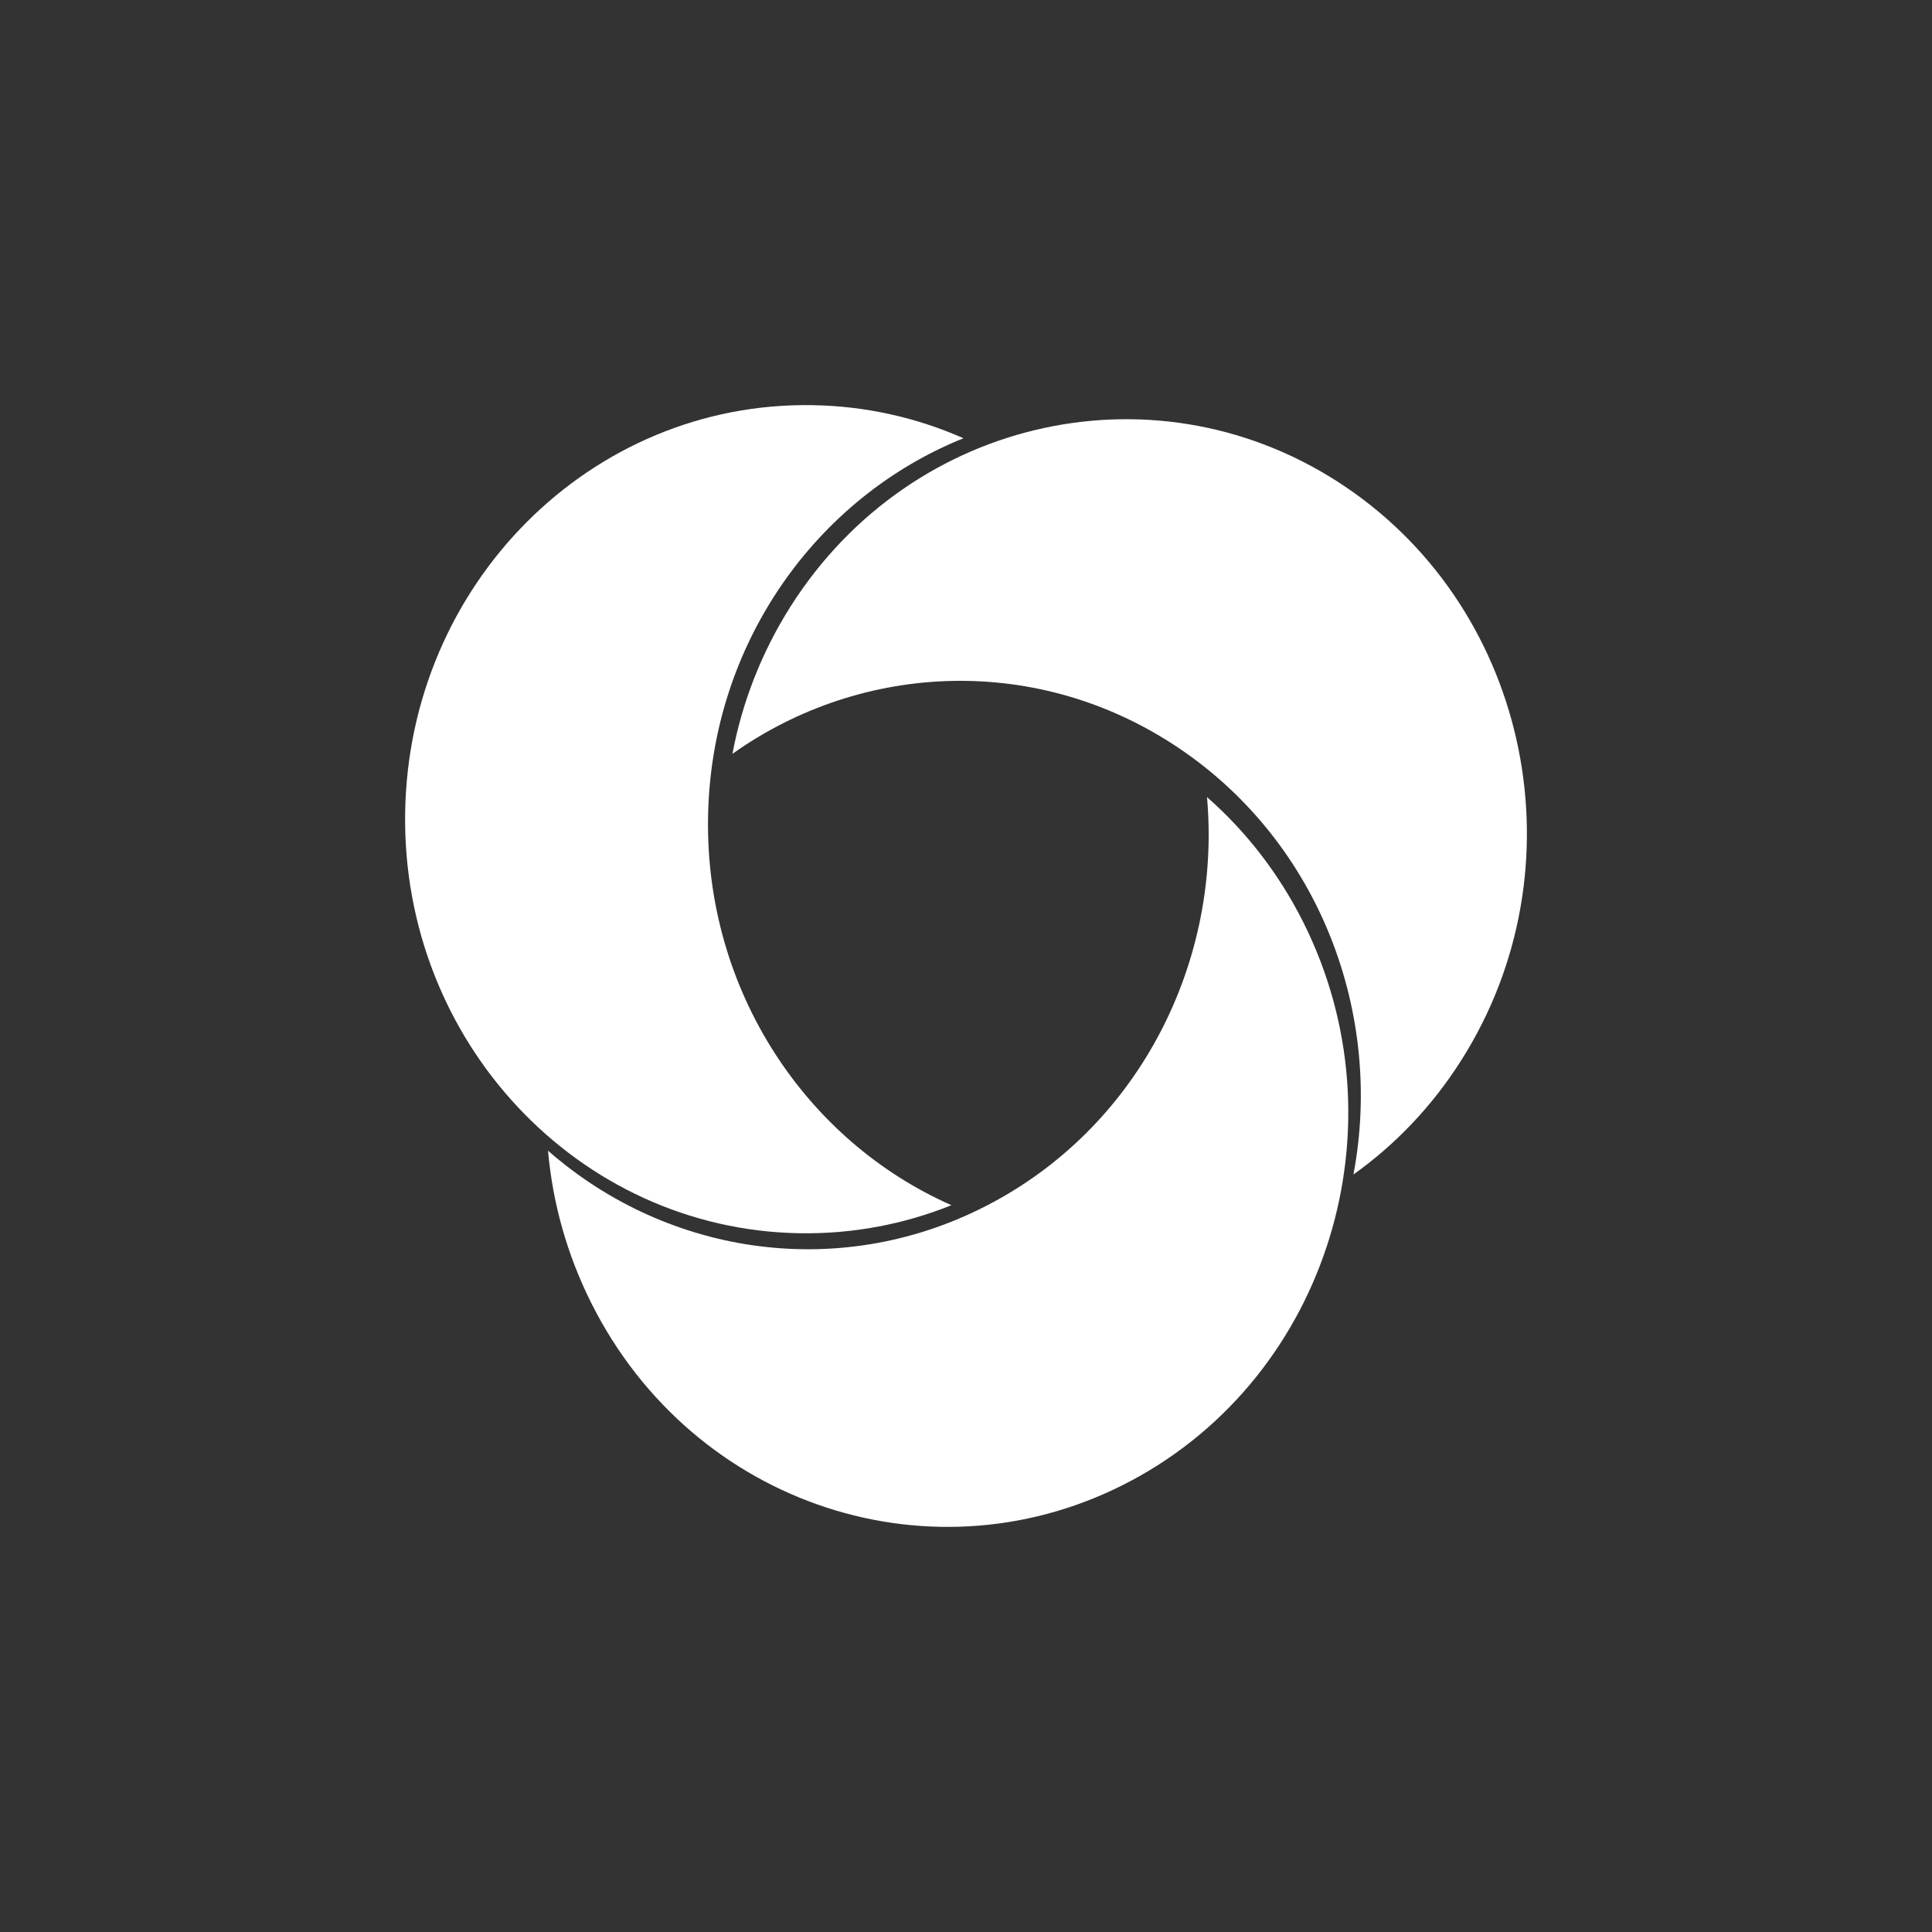
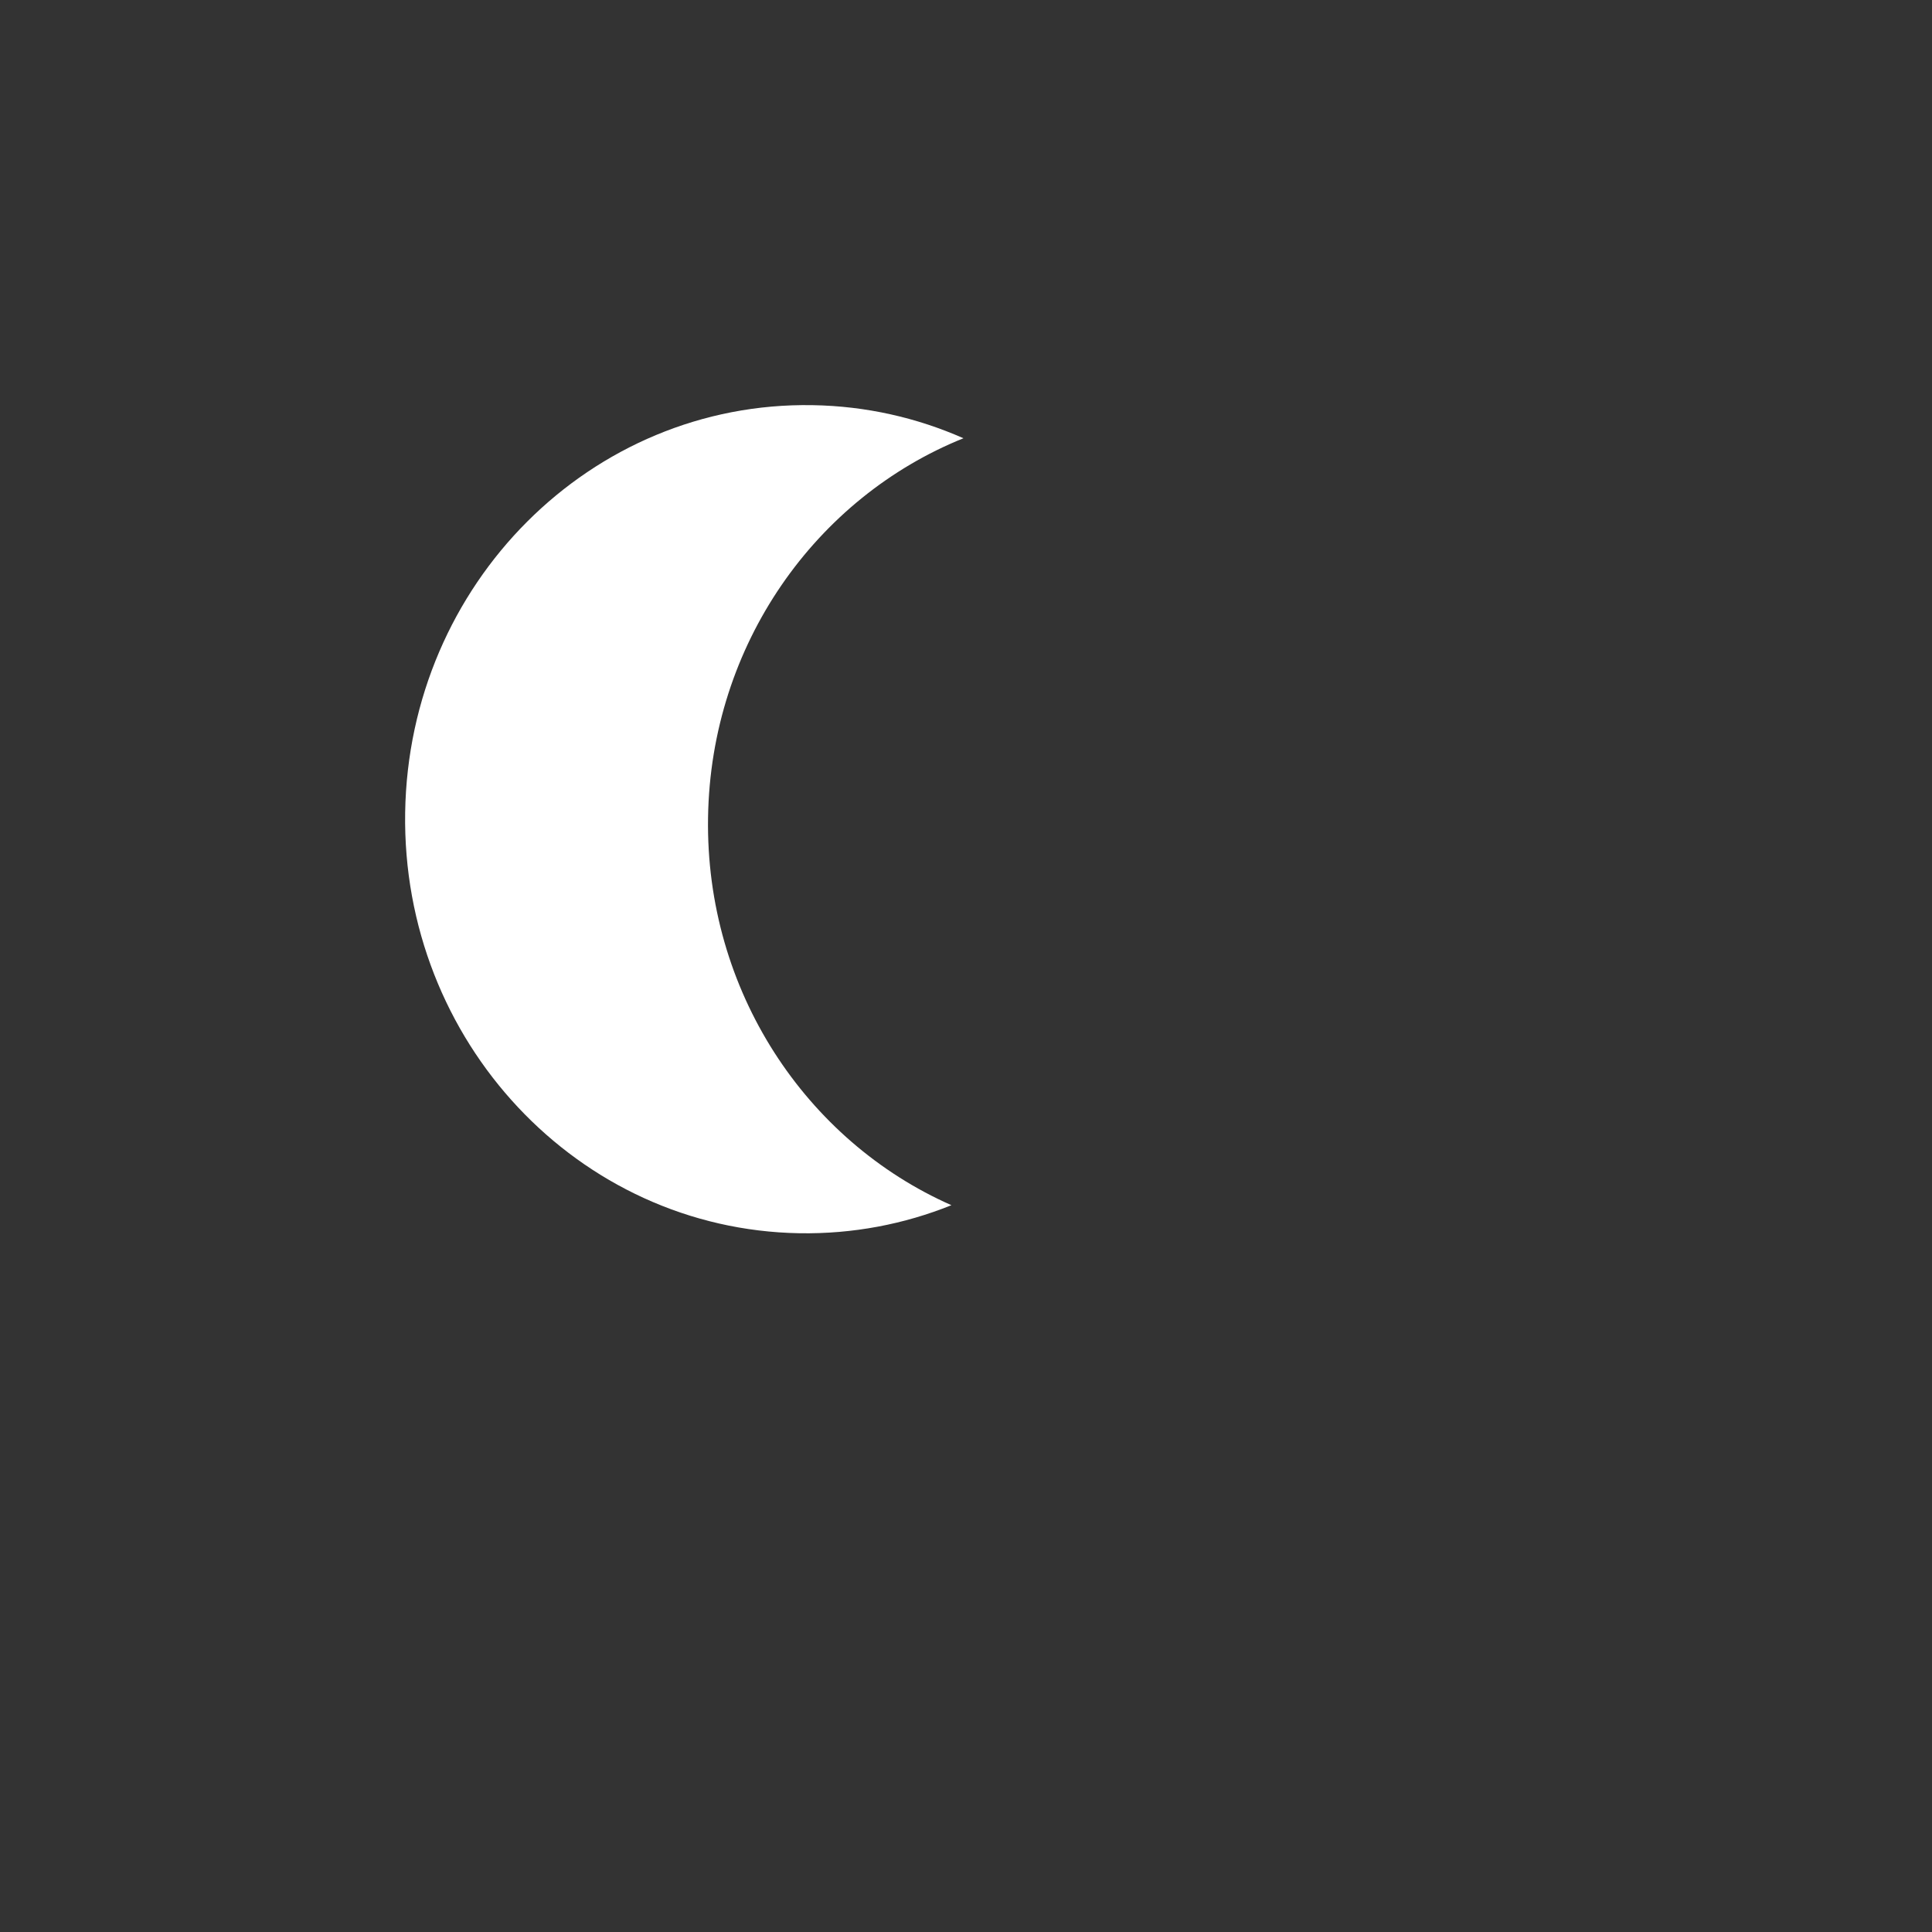
<svg xmlns="http://www.w3.org/2000/svg" width="31" height="31" viewBox="0 0 31 31" fill="none">
  <rect x="0" y="0" width="31" height="31" fill="#333333" stroke="none" />
  <path d="M15.459 7.032C13.096 7.983 11.404 10.337 11.361 13.118C11.317 15.899 12.934 18.309 15.266 19.338C14.511 19.642 13.688 19.802 12.828 19.788C9.276 19.728 6.443 16.706 6.501 13.037C6.559 9.367 9.485 6.441 13.037 6.501C13.897 6.515 14.714 6.703 15.459 7.032Z" fill="white" />
-   <path d="M21.717 18.845C22.202 16.273 21.181 13.538 18.929 12.013C16.677 10.488 13.841 10.611 11.752 12.096C11.907 11.275 12.216 10.471 12.687 9.728C14.635 6.66 18.623 5.803 21.594 7.815C24.565 9.827 25.394 13.946 23.446 17.014C22.975 17.757 22.384 18.37 21.717 18.845Z" fill="white" />
-   <path d="M8.793 18.463C10.726 20.159 13.535 20.578 15.925 19.296C18.315 18.014 19.599 15.399 19.367 12.79C19.985 13.332 20.513 14.004 20.909 14.792C22.546 18.049 21.318 22.06 18.165 23.751C15.012 25.442 11.129 24.173 9.492 20.917C9.095 20.128 8.867 19.296 8.793 18.463Z" fill="white" />
</svg>